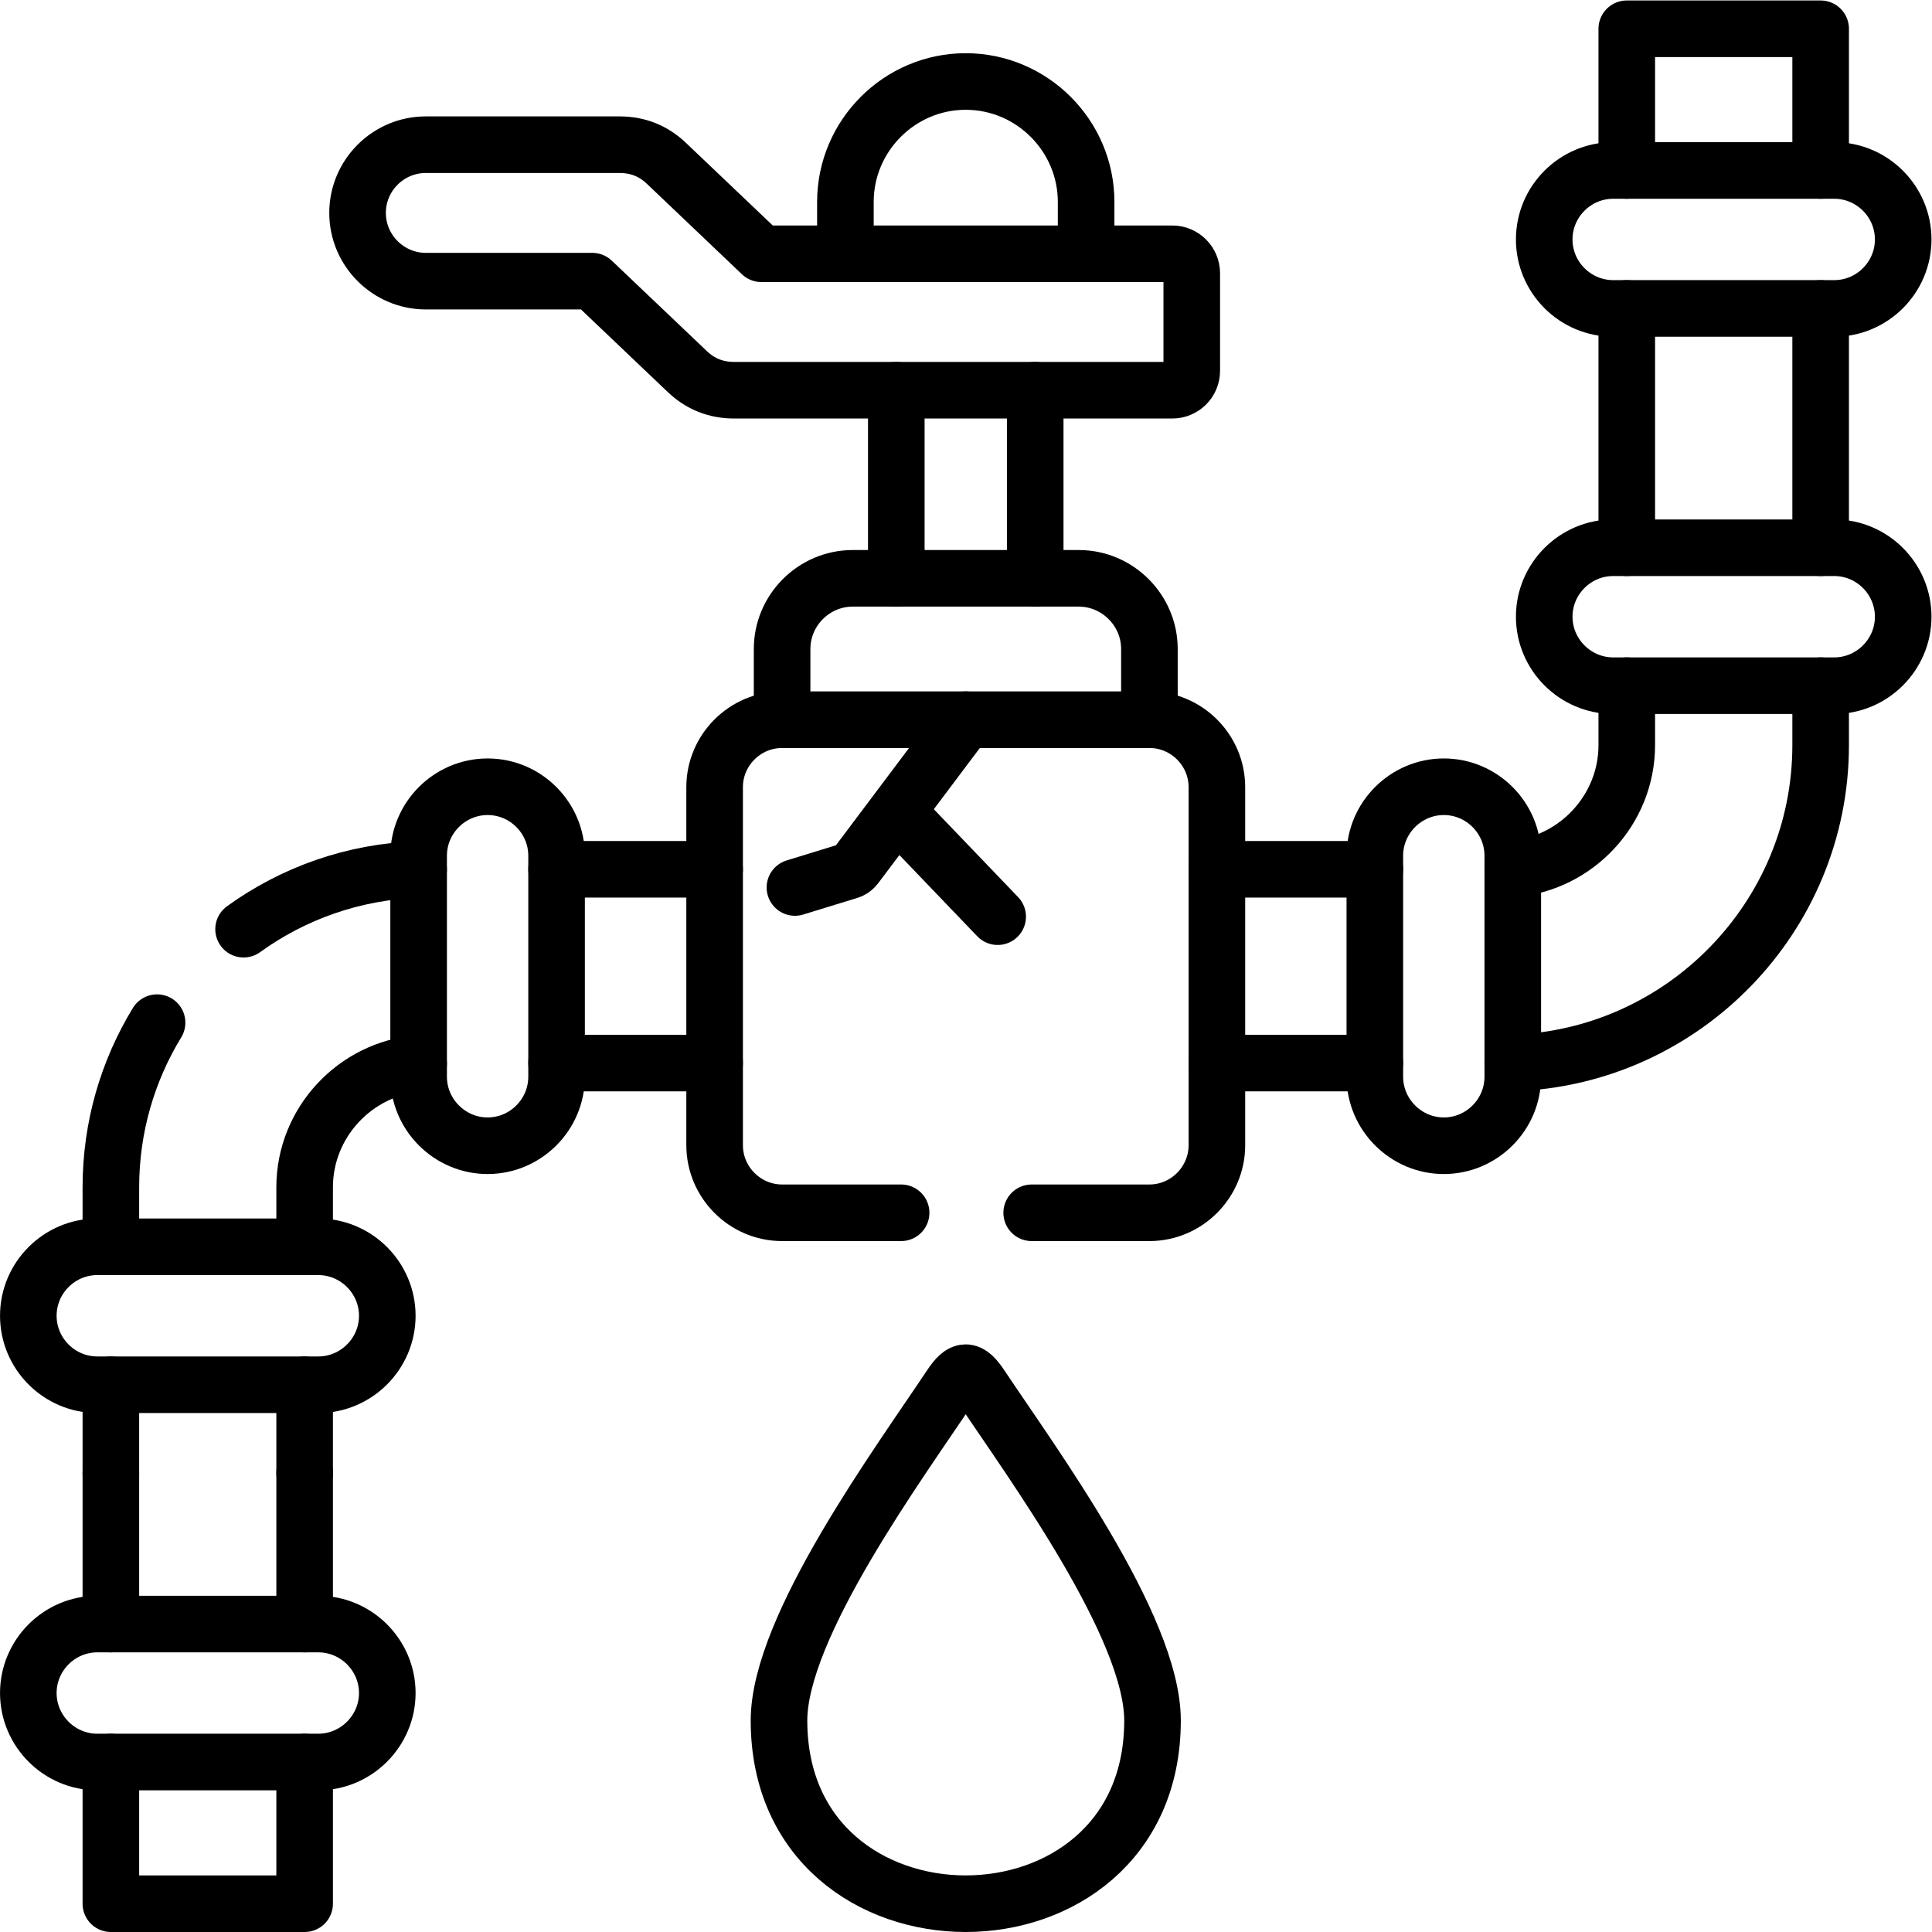
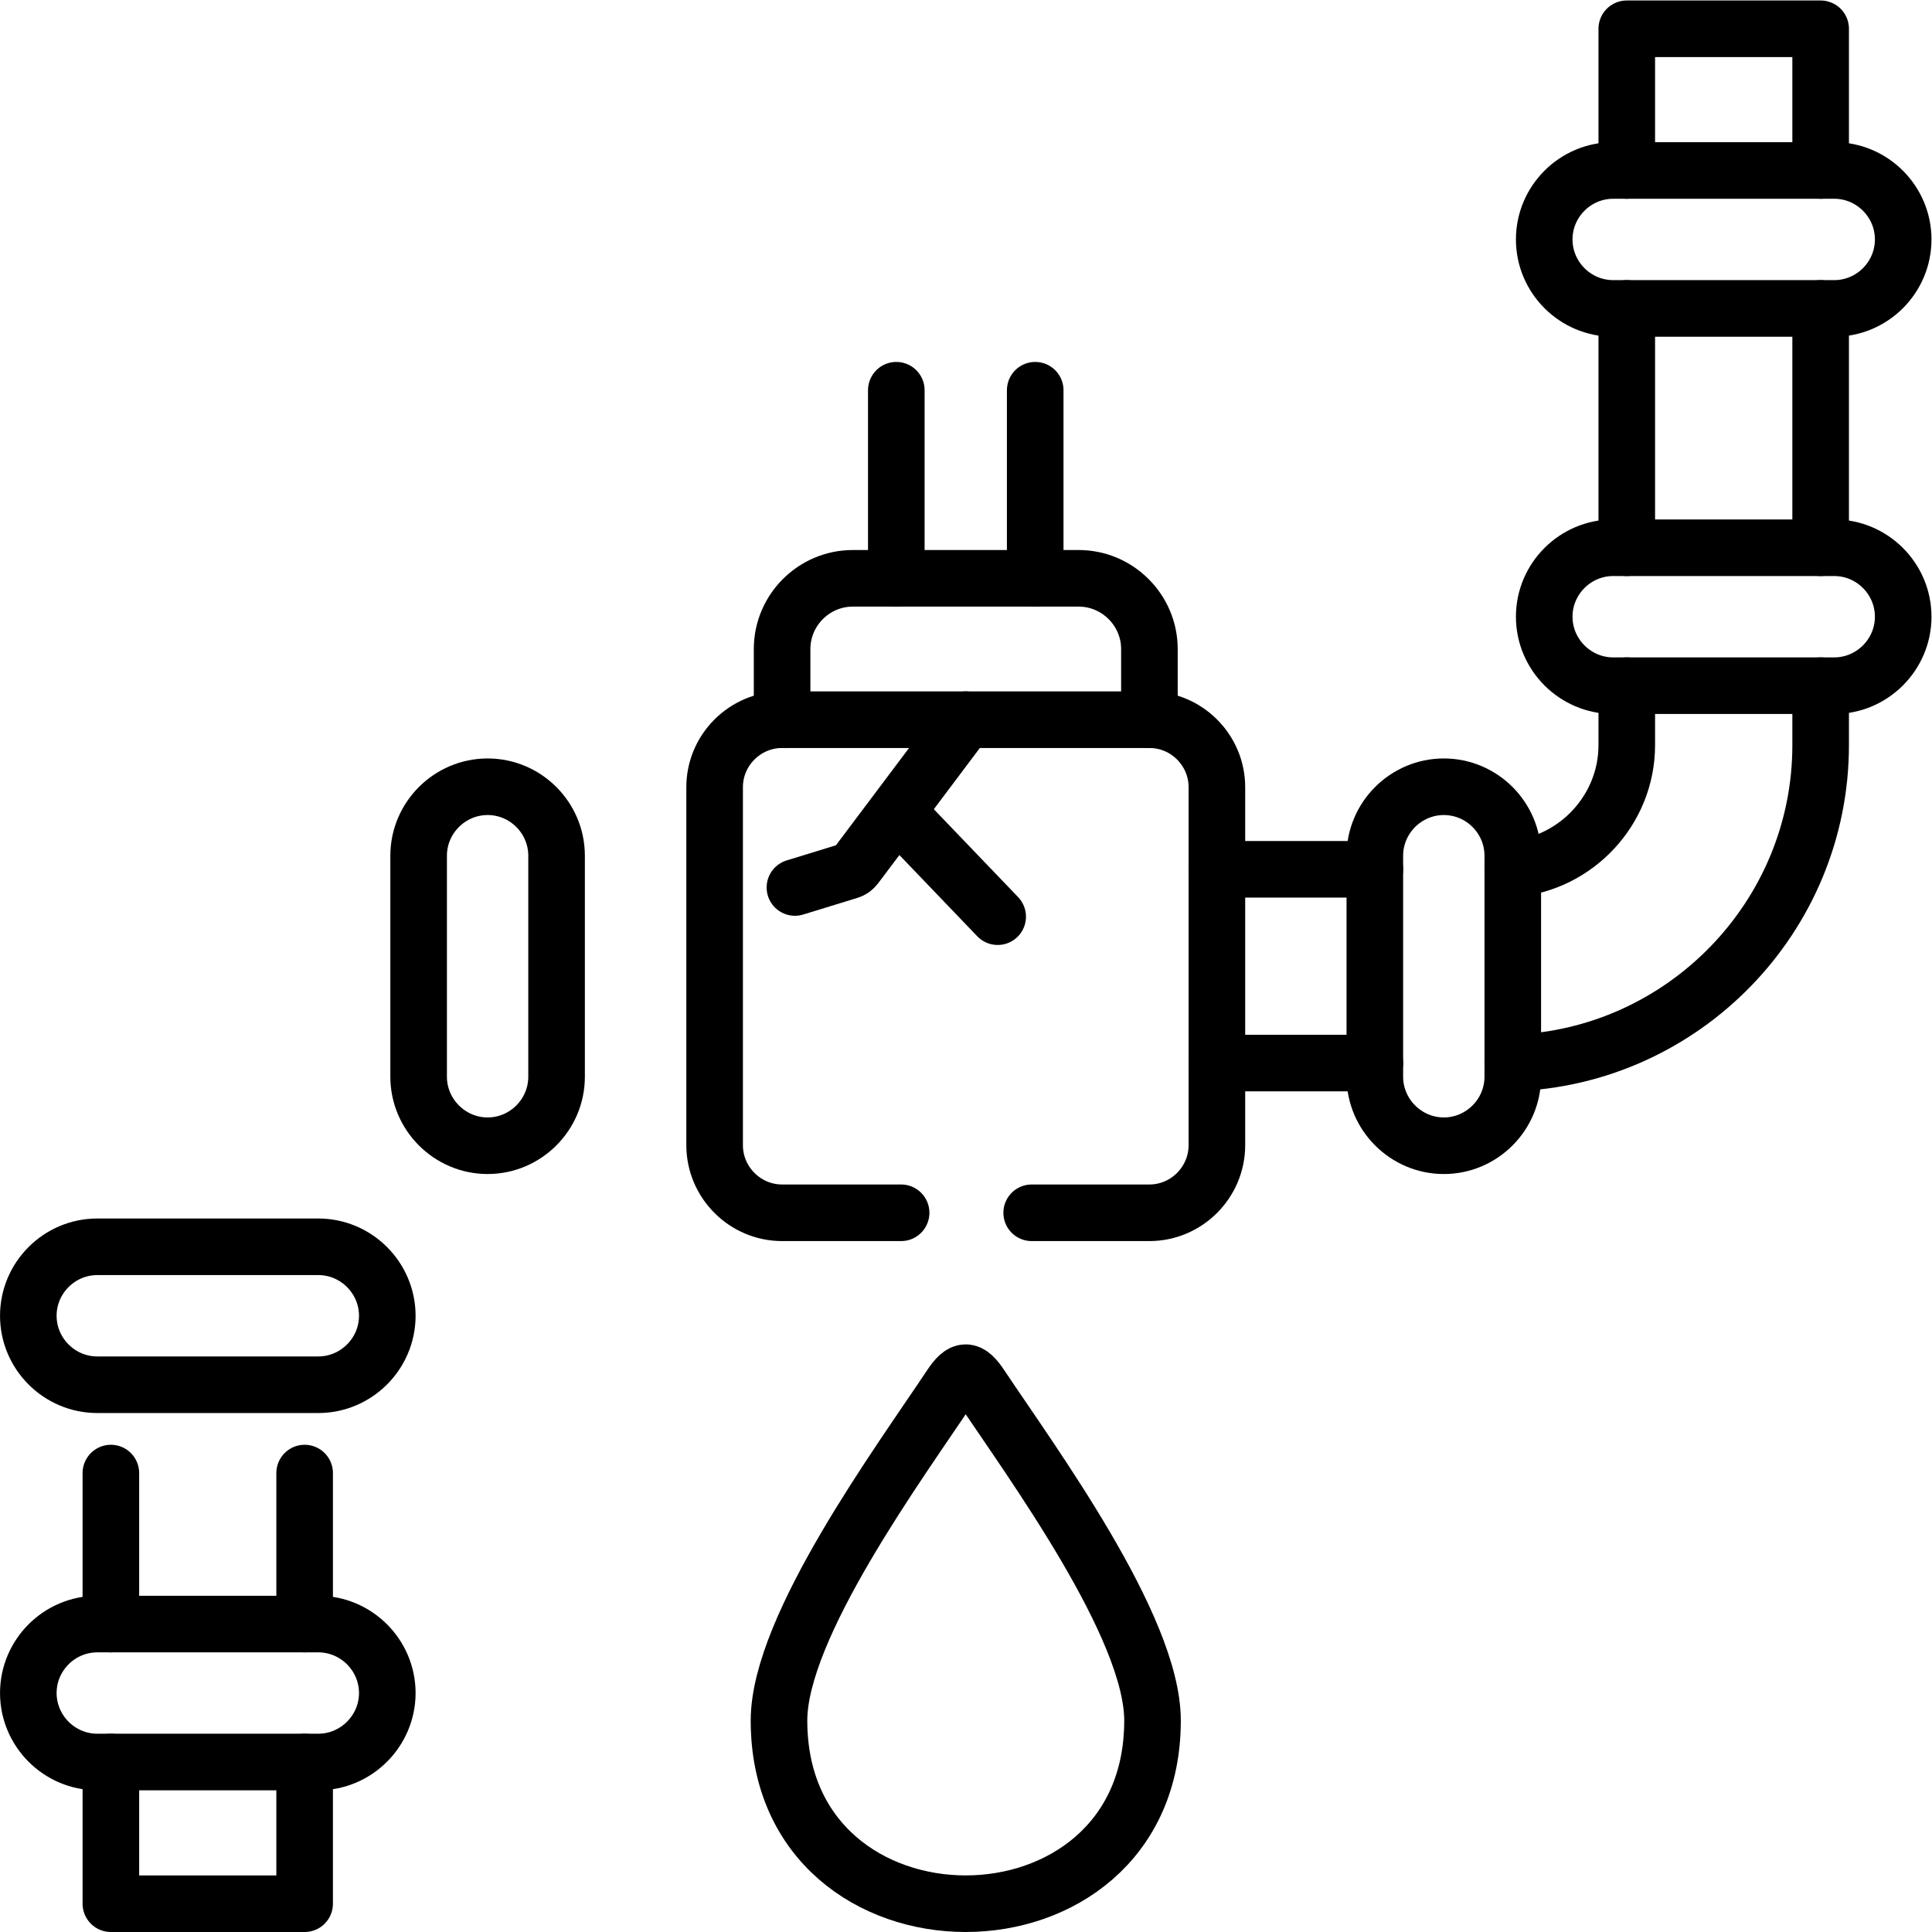
<svg xmlns="http://www.w3.org/2000/svg" version="1.1" id="svg4554" xml:space="preserve" width="682.667" height="682.667" viewBox="0 0 682.667 682.667">
  <defs id="defs4558">
    <clipPath clipPathUnits="userSpaceOnUse" id="clipPath4568">
      <path d="M 0,512 H 512 V 0 H 0 Z" id="path4566" />
    </clipPath>
  </defs>
  <g id="g4560" transform="matrix(1.333,0,0,-1.333,0,682.667)">
    <g id="g4562">
      <g id="g4564" clip-path="url(#clipPath4568)">
        <g id="g4570" transform="translate(273.476,190.648)">
          <path d="m 0,0 h 31.208 c 9.836,0 17.887,8.078 17.887,17.915 v 94.904 c 0,9.836 -8.051,17.886 -17.887,17.886 h -97.367 c -9.836,0 -17.887,-8.05 -17.887,-17.886 V 17.915 C -84.046,8.078 -75.995,0 -66.159,0 h 31.549" style="fill:none;stroke:#000000;stroke-width:15;stroke-linecap:round;stroke-linejoin:round;stroke-miterlimit:10;stroke-dasharray:none;stroke-opacity:1" id="path4572" />
        </g>
        <g id="g4574" transform="translate(382.72,208.42)">
          <path d="m 0,0 c -10.034,0 -18.283,8.249 -18.283,18.284 v 58.592 c 0,10.063 8.249,18.284 18.283,18.284 10.063,0 18.283,-8.221 18.283,-18.284 V 18.284 C 18.283,8.249 10.063,0 0,0 Z" style="fill:none;stroke:#000000;stroke-width:15;stroke-linecap:round;stroke-linejoin:round;stroke-miterlimit:10;stroke-dasharray:none;stroke-opacity:1" id="path4576" />
        </g>
        <g id="g4578" transform="translate(504.493,348.65)">
          <path d="m 0,0 c 0,-10.034 -8.22,-18.283 -18.283,-18.283 h -58.591 c -10.063,0 -18.282,8.249 -18.282,18.283 0,10.063 8.219,18.284 18.282,18.284 h 58.591 C -8.22,18.284 0,10.063 0,0 Z" style="fill:none;stroke:#000000;stroke-width:15;stroke-linecap:round;stroke-linejoin:round;stroke-miterlimit:10;stroke-dasharray:none;stroke-opacity:1" id="path4580" />
        </g>
        <g id="g4582" transform="translate(431.22,330.367)">
          <path d="M 0,0 V -15.761 C 0,-32.91 -13.408,-47.169 -30.217,-48.558 M 0,100.007 v -63.44 m 51.391,0 v 63.44 m -81.608,-200.014 c 45.183,1.446 81.608,38.75 81.608,84.246 V 0 m -160.04,-100.035 h 41.866 m 0,51.364 h -41.866" style="fill:none;stroke:#000000;stroke-width:15;stroke-linecap:round;stroke-linejoin:round;stroke-miterlimit:10;stroke-dasharray:none;stroke-opacity:1" id="path4584" />
        </g>
        <g id="g4586" transform="translate(255.985,321.353)">
          <path d="m 0,0 -27.948,-37.19 c -2.183,-2.892 -1.645,-2.466 -4.848,-3.458 l -12.472,-3.828" style="fill:none;stroke:#000000;stroke-width:15;stroke-linecap:round;stroke-linejoin:round;stroke-miterlimit:10;stroke-dasharray:none;stroke-opacity:1" id="path4588" />
        </g>
        <g id="g4590" transform="translate(237.986,296.748)">
          <path d="M 0,0 26.475,-27.609" style="fill:none;stroke:#000000;stroke-width:15;stroke-linecap:round;stroke-linejoin:round;stroke-miterlimit:10;stroke-dasharray:none;stroke-opacity:1" id="path4592" />
        </g>
        <g id="g4594" transform="translate(260.011,144.697)">
          <path d="m 0,0 c 13.437,-20.183 45.495,-63.723 45.495,-88.64 0,-32.372 -24.774,-48.557 -49.52,-48.557 -24.746,0 -49.492,16.185 -49.492,48.557 0,24.917 32.059,68.457 45.467,88.64 3.175,4.763 4.875,4.763 8.05,0 z" style="fill:none;stroke:#000000;stroke-width:15;stroke-linecap:round;stroke-linejoin:round;stroke-miterlimit:10;stroke-dasharray:none;stroke-opacity:1" id="path4596" />
        </g>
        <g id="g4598" transform="translate(129.252,303.58)">
          <path d="m 0,0 c 10.063,0 18.283,-8.221 18.283,-18.284 v -58.592 c 0,-10.035 -8.22,-18.284 -18.283,-18.284 -10.034,0 -18.283,8.249 -18.283,18.284 v 58.592 C -18.283,-8.221 -10.034,0 0,0 Z" style="fill:none;stroke:#000000;stroke-width:15;stroke-linecap:round;stroke-linejoin:round;stroke-miterlimit:10;stroke-dasharray:none;stroke-opacity:1" id="path4600" />
        </g>
        <g id="g4602" transform="translate(7.507,163.35)">
          <path d="m 0,0 c 0,10.063 8.22,18.283 18.283,18.283 h 58.591 c 10.034,0 18.282,-8.22 18.282,-18.283 0,-10.063 -8.248,-18.284 -18.282,-18.284 H 18.283 C 8.22,-18.284 0,-10.063 0,0 Z" style="fill:none;stroke:#000000;stroke-width:15;stroke-linecap:round;stroke-linejoin:round;stroke-miterlimit:10;stroke-dasharray:none;stroke-opacity:1" id="path4604" />
        </g>
        <g id="g4606" transform="translate(80.752,181.633)">
-           <path d="M 0,0 V 15.789 C 0,32.938 13.408,47.197 30.217,48.586 M 0,-59.981 v 23.414 m -51.362,0 V -59.981 M -39.117,59.414 C -46.884,46.687 -51.362,31.748 -51.362,15.789 V 0 M 30.217,100.007 C 12.954,99.468 -3.033,93.686 -16.186,84.189 m 124.864,15.874 H 66.783 m 0,-51.364 h 41.895" style="fill:none;stroke:#000000;stroke-width:15;stroke-linecap:round;stroke-linejoin:round;stroke-miterlimit:10;stroke-dasharray:none;stroke-opacity:1" id="path4608" />
-         </g>
+           </g>
        <g id="g4610" transform="translate(504.493,448.657)">
          <path d="m 0,0 c 0,-10.063 -8.22,-18.283 -18.283,-18.283 h -58.591 c -10.063,0 -18.282,8.22 -18.282,18.283 0,10.063 8.219,18.283 18.282,18.283 h 58.591 C -8.22,18.283 0,10.063 0,0 Z" style="fill:none;stroke:#000000;stroke-width:15;stroke-linecap:round;stroke-linejoin:round;stroke-miterlimit:10;stroke-dasharray:none;stroke-opacity:1" id="path4612" />
        </g>
        <g id="g4614" transform="translate(431.22,466.94)">
          <path d="M 0,0 V 37.56 H 51.391 V 0" style="fill:none;stroke:#000000;stroke-width:15;stroke-linecap:round;stroke-linejoin:round;stroke-miterlimit:10;stroke-dasharray:none;stroke-opacity:1" id="path4616" />
        </g>
        <g id="g4618" transform="translate(7.507,63.343)">
          <path d="m 0,0 c 0,10.063 8.22,18.283 18.283,18.283 h 58.591 c 10.034,0 18.282,-8.22 18.282,-18.283 0,-10.035 -8.248,-18.283 -18.282,-18.283 H 18.283 C 8.22,-18.283 0,-10.035 0,0 Z" style="fill:none;stroke:#000000;stroke-width:15;stroke-linecap:round;stroke-linejoin:round;stroke-miterlimit:10;stroke-dasharray:none;stroke-opacity:1" id="path4620" />
        </g>
        <g id="g4622" transform="translate(29.39,81.626)">
          <path d="m 0,0 v 40.025 m 51.362,-76.591 v -37.56 H 0 v 37.56 M 51.362,40.025 V 0" style="fill:none;stroke:#000000;stroke-width:15;stroke-linecap:round;stroke-linejoin:round;stroke-miterlimit:10;stroke-dasharray:none;stroke-opacity:1" id="path4624" />
        </g>
        <g id="g4626" transform="translate(207.316,321.353)">
          <path d="m 0,0 v 18.737 c 0,10.29 8.418,18.738 18.736,18.738 h 59.895 c 10.29,0 18.736,-8.448 18.736,-18.738 V 0" style="fill:none;stroke:#000000;stroke-width:15;stroke-linecap:round;stroke-linejoin:round;stroke-miterlimit:10;stroke-dasharray:none;stroke-opacity:1" id="path4628" />
        </g>
        <g id="g4630" transform="translate(194.617,408.688)">
-           <path d="m 0,0 c -4.818,0 -8.985,1.645 -12.472,4.989 l -25.143,23.925 h -44.134 c -9.949,0 -18.085,8.135 -18.085,18.085 0,9.978 8.136,18.085 18.085,18.085 h 51.362 c 4.848,0 8.986,-1.645 12.473,-4.989 L 7.229,36.17 h 108.904 c 2.834,0 5.159,-2.324 5.159,-5.158 V 5.131 C 121.292,2.296 118.967,0 116.133,0 Z" style="fill:none;stroke:#000000;stroke-width:15;stroke-linecap:round;stroke-linejoin:round;stroke-miterlimit:10;stroke-dasharray:none;stroke-opacity:1" id="path4632" />
-         </g>
+           </g>
        <g id="g4634" transform="translate(274.41,408.688)">
          <path d="m 0,0 v -49.861 m -36.82,0 V 0" style="fill:none;stroke:#000000;stroke-width:15;stroke-linecap:round;stroke-linejoin:round;stroke-miterlimit:10;stroke-dasharray:none;stroke-opacity:1" id="path4636" />
        </g>
        <g id="g4638" transform="translate(224.097,444.858)">
-           <path d="m 0,0 v 13.749 c 0,17.546 14.343,31.918 31.889,31.918 17.547,0 31.918,-14.372 31.918,-31.918 V 0" style="fill:none;stroke:#000000;stroke-width:15;stroke-linecap:round;stroke-linejoin:round;stroke-miterlimit:10;stroke-dasharray:none;stroke-opacity:1" id="path4640" />
-         </g>
+           </g>
      </g>
    </g>
  </g>
</svg>